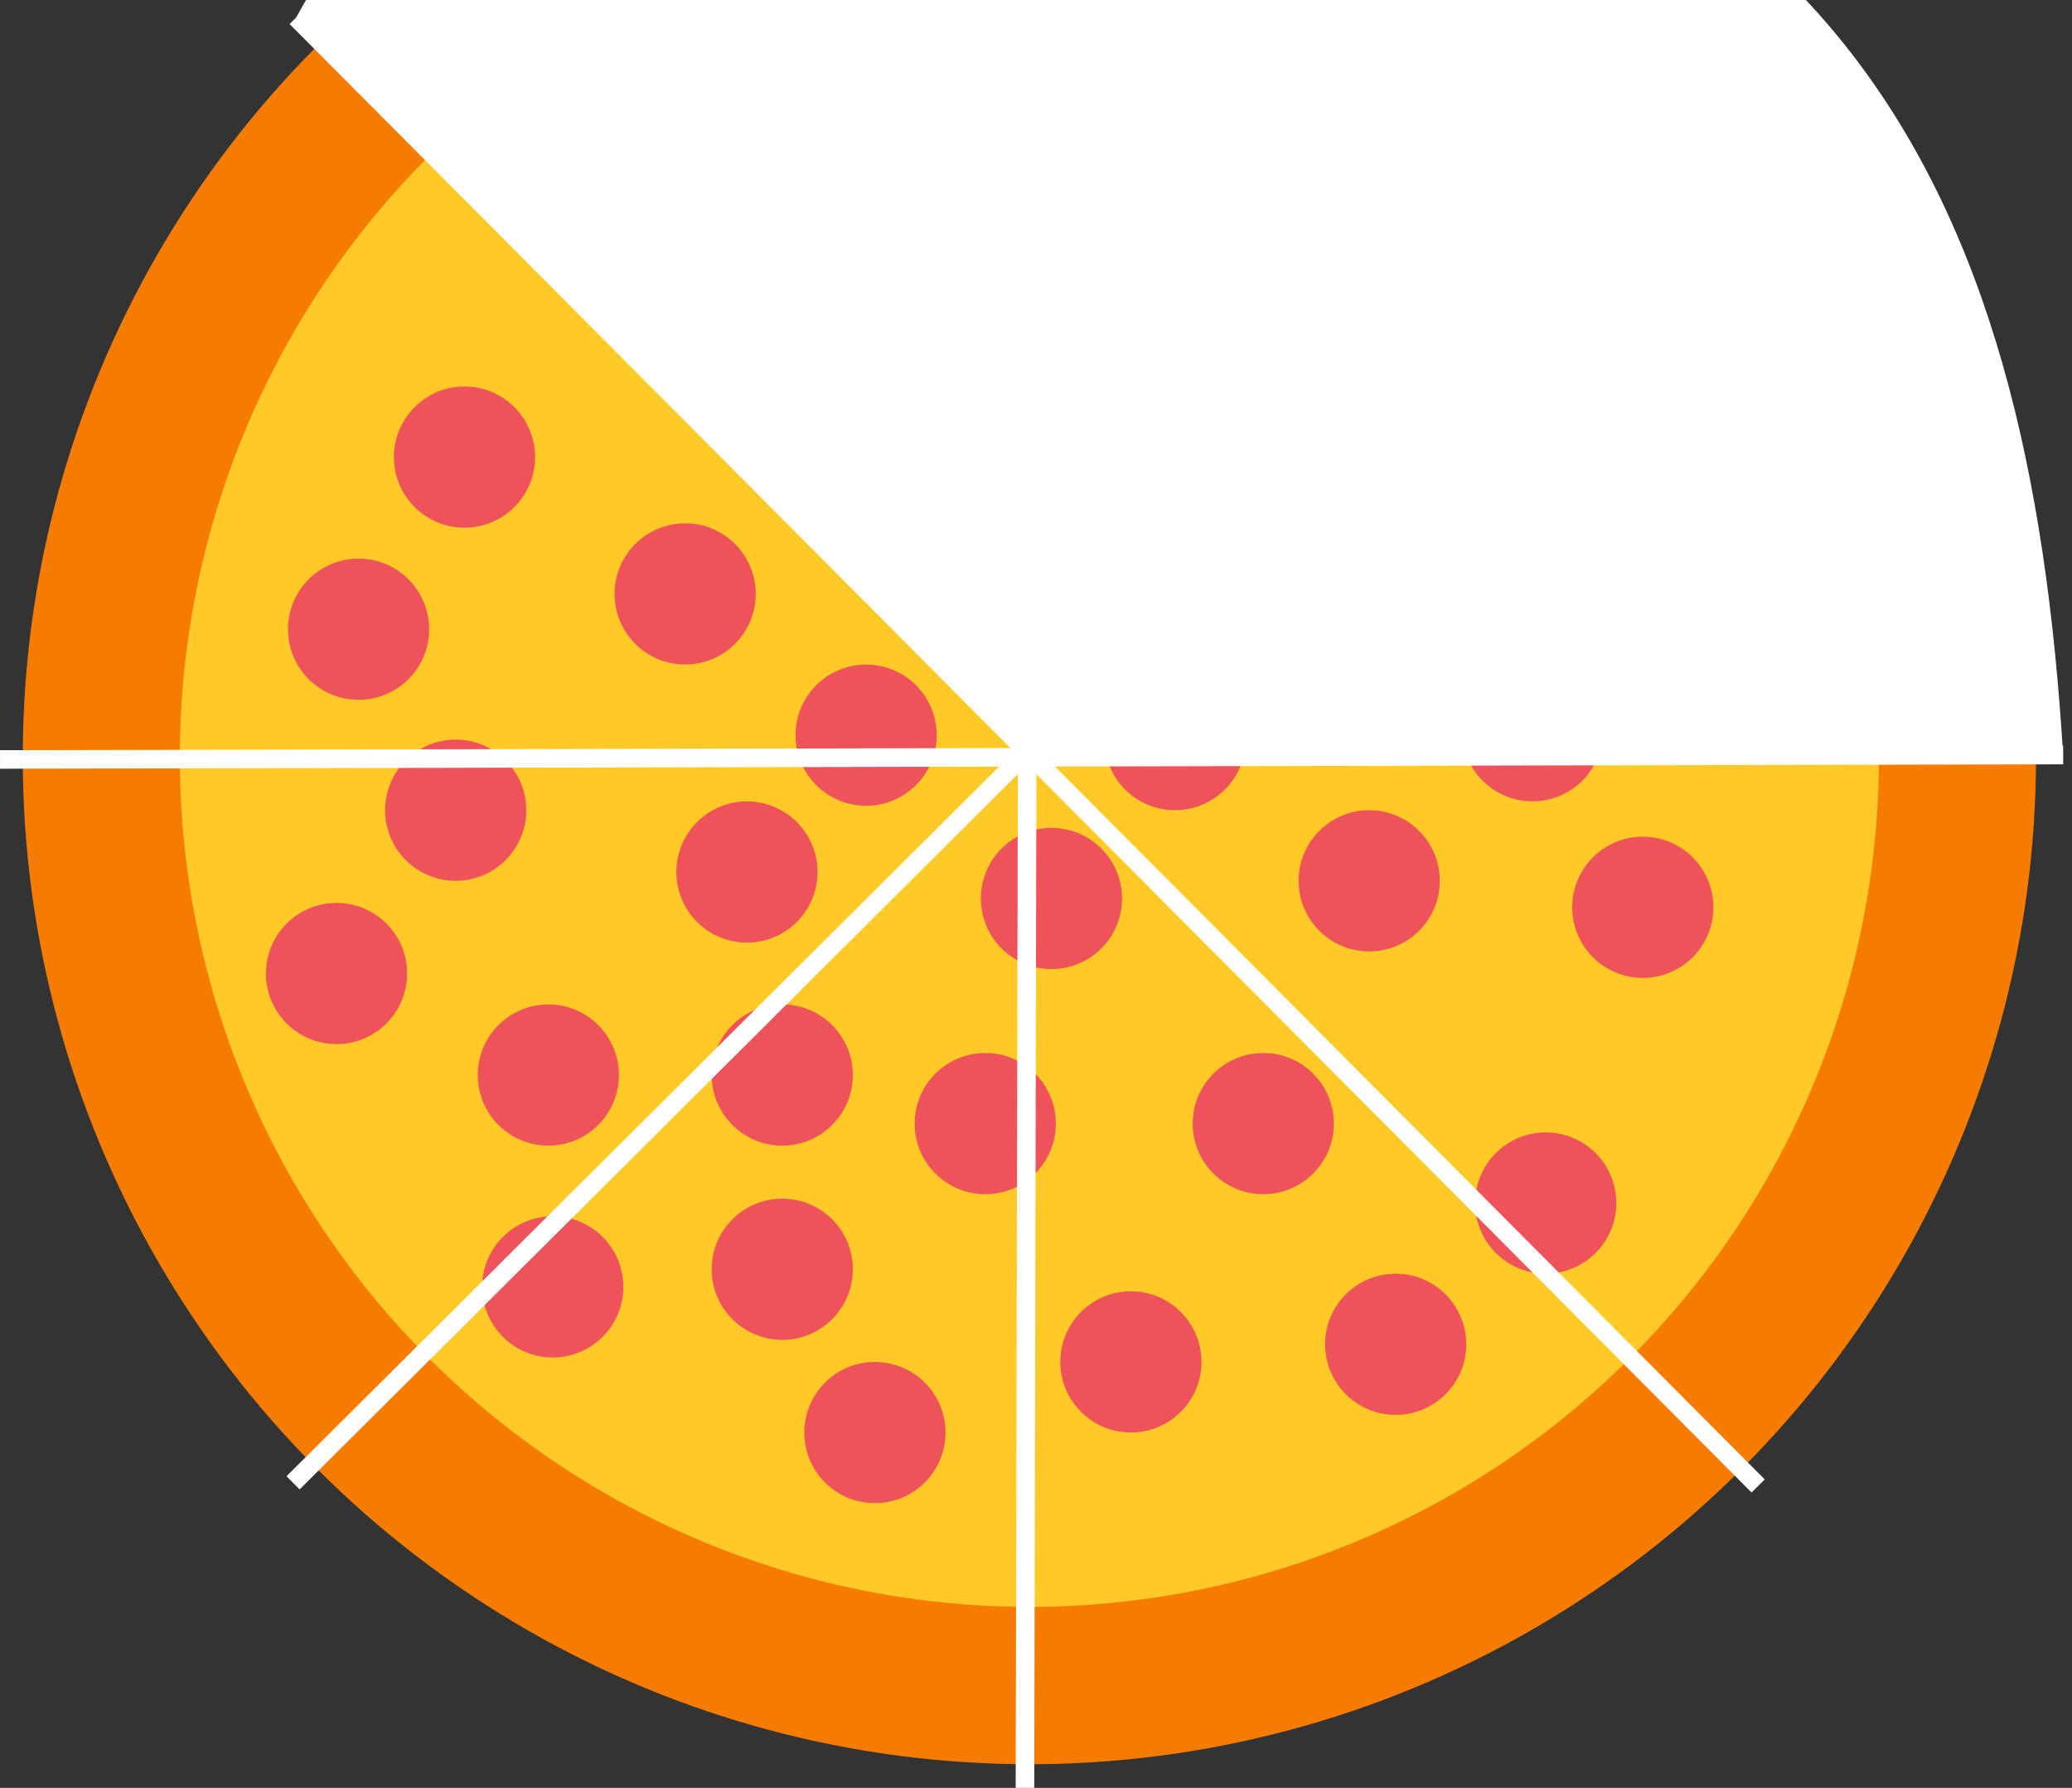
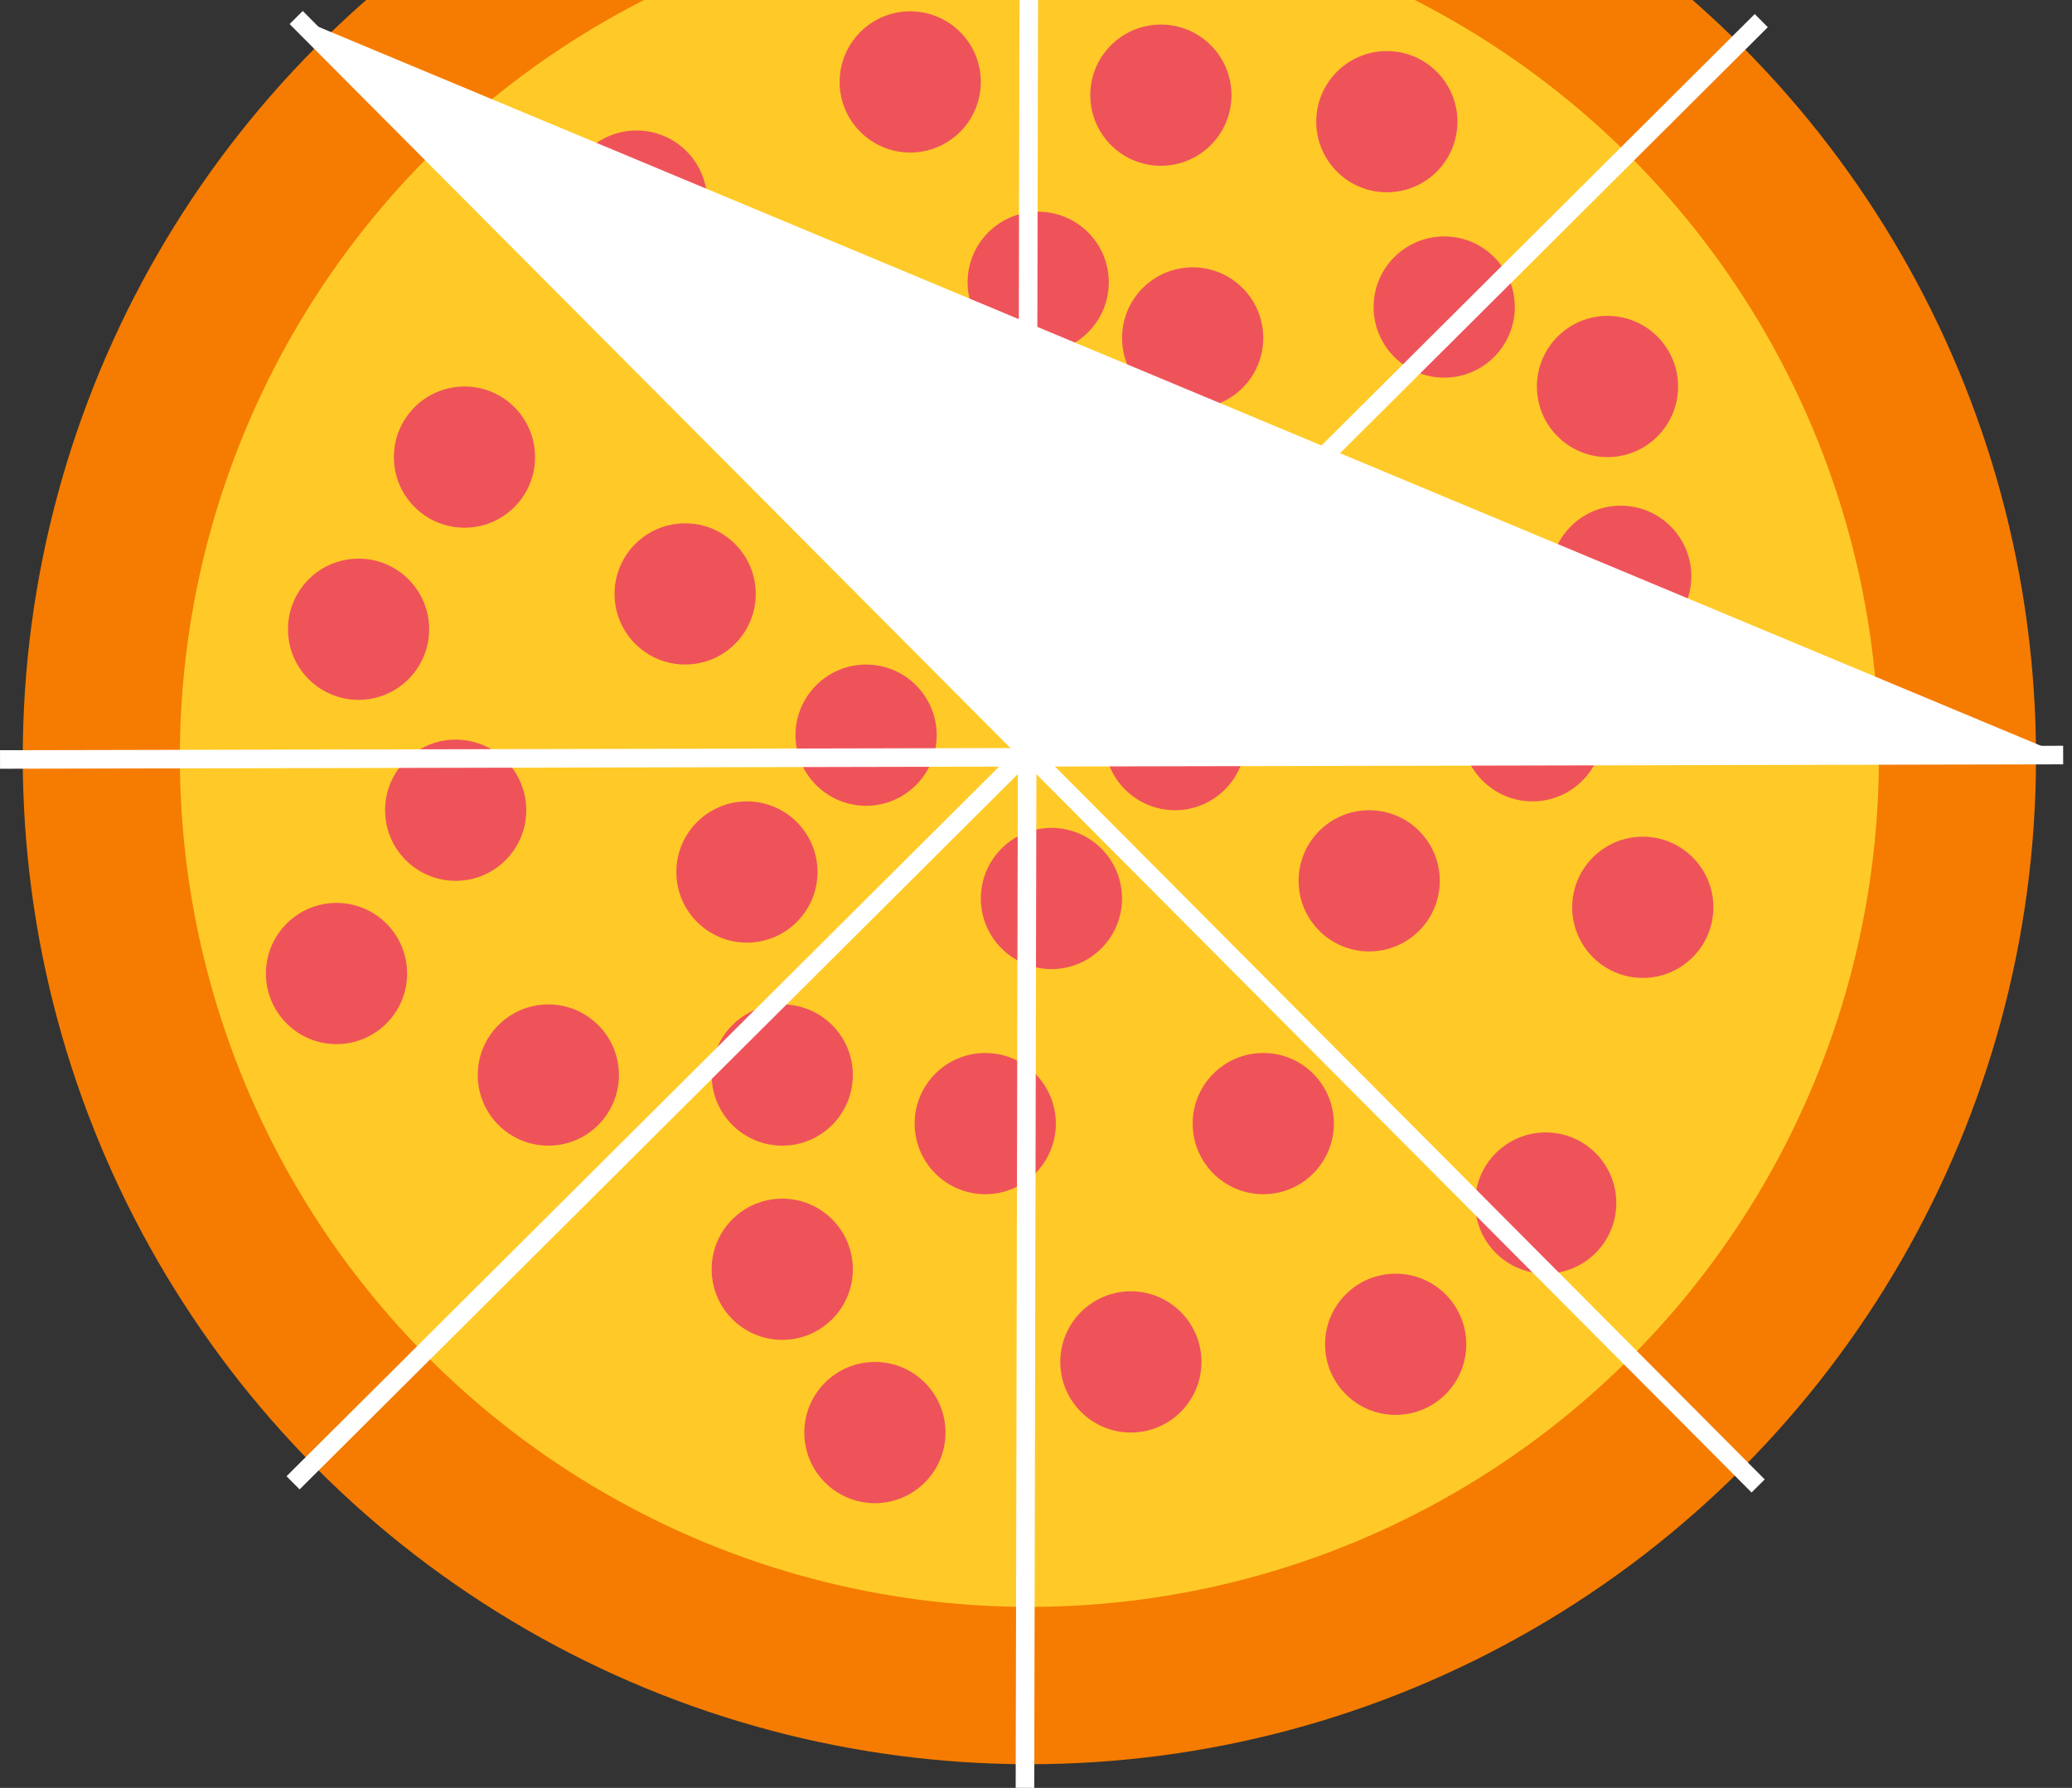
<svg xmlns="http://www.w3.org/2000/svg" width="255" height="220" version="1.1" viewBox="0 0 67.469 58.208">
  <rect x="0" y="0" width="67.469" height="58.208" fill="#333333" stroke="none" />
  <title>Rational Number</title>
  <g transform="translate(0 -238.79)">
    <circle cx="33.519" cy="263.45" r="32.387" fill="#f57c00" stroke="#f57c00" stroke-linecap="round" stroke-linejoin="round" stroke-width=".782" />
  </g>
  <g transform="translate(0 -34.396)">
    <ellipse cx="33.519" cy="59.049" rx="27.321" ry="27.321" fill="#ffca28" stroke="#ffca28" stroke-linecap="round" stroke-linejoin="round" stroke-width=".683" />
  </g>
  <g transform="translate(0 -34.396)" fill="#ef535a" stroke-width="0">
    <circle cx="20.729" cy="40.943" r="2.299" />
    <circle cx="37.801" cy="37.494" r="2.299" />
    <circle cx="29.639" cy="37.063" r="2.299" />
    <circle cx="15.125" cy="49.278" r="2.299" />
    <circle cx="34.237" cy="63.648" r="2.299" />
    <circle cx="47.027" cy="44.392" r="2.299" />
    <circle cx="32.082" cy="53.876" r="2.299" />
    <circle cx="38.836" cy="45.398" r="2.299" />
    <circle cx="36.824" cy="78.736" r="2.299" />
    <circle cx="24.322" cy="62.786" r="2.299" />
    <circle cx="25.472" cy="75.719" r="2.299" />
    <circle cx="17.855" cy="69.396" r="2.299" />
    <circle cx="22.31" cy="53.732" r="2.299" />
    <circle cx="14.838" cy="60.774" r="2.299" />
    <circle cx="27.34" cy="46.691" r="2.299" />
    <circle cx="43.578" cy="53.445" r="2.299" />
    <circle cx="52.775" cy="53.158" r="2.299" />
    <circle cx="44.584" cy="63.073" r="2.299" />
    <circle cx="32.082" cy="70.977" r="2.299" />
    <circle cx="41.135" cy="70.977" r="2.299" />
    <circle cx="53.493" cy="63.935" r="2.299" />
    <circle cx="50.332" cy="73.563" r="2.299" />
    <circle cx="45.446" cy="78.162" r="2.299" />
    <circle cx="28.489" cy="81.036" r="2.299" />
    <circle cx="25.472" cy="69.396" r="2.299" />
-     <circle cx="17.999" cy="76.293" r="2.299" />
    <circle cx="38.261" cy="58.475" r="2.299" />
    <circle cx="28.202" cy="58.331" r="2.299" />
    <circle cx="33.806" cy="43.587" r="2.299" />
    <circle cx="45.159" cy="38.357" r="2.299" />
    <circle cx="49.901" cy="58.187" r="2.299" />
    <circle cx="52.344" cy="46.979" r="2.299" />
    <circle cx="11.676" cy="54.882" r="2.299" />
    <circle cx="10.958" cy="66.091" r="2.299" />
  </g>
  <g transform="translate(0 -34.396)" fill="none" stroke="#fff" stroke-width=".604">
    <path d="m33.519 25.136-0.144 67.467" />
    <path d="m67.181 58.978-67.18 0.144" />
    <path d="m9.644 34.966 47.605 47.808" />
    <path d="m9.543 82.672 47.808-47.605" />
  </g>
  <g transform="translate(0 -34.396)">
-     <path d="m9.644 34.966 23.659 23.796 33.877 0.216c-1.096-18.048-7.059-32.843-33.662-33.842-8.713 1.689-18.817 0.453-23.874 9.83z" fill="#fff" />
+     <path d="m9.644 34.966 23.659 23.796 33.877 0.216z" fill="#fff" />
  </g>
</svg>